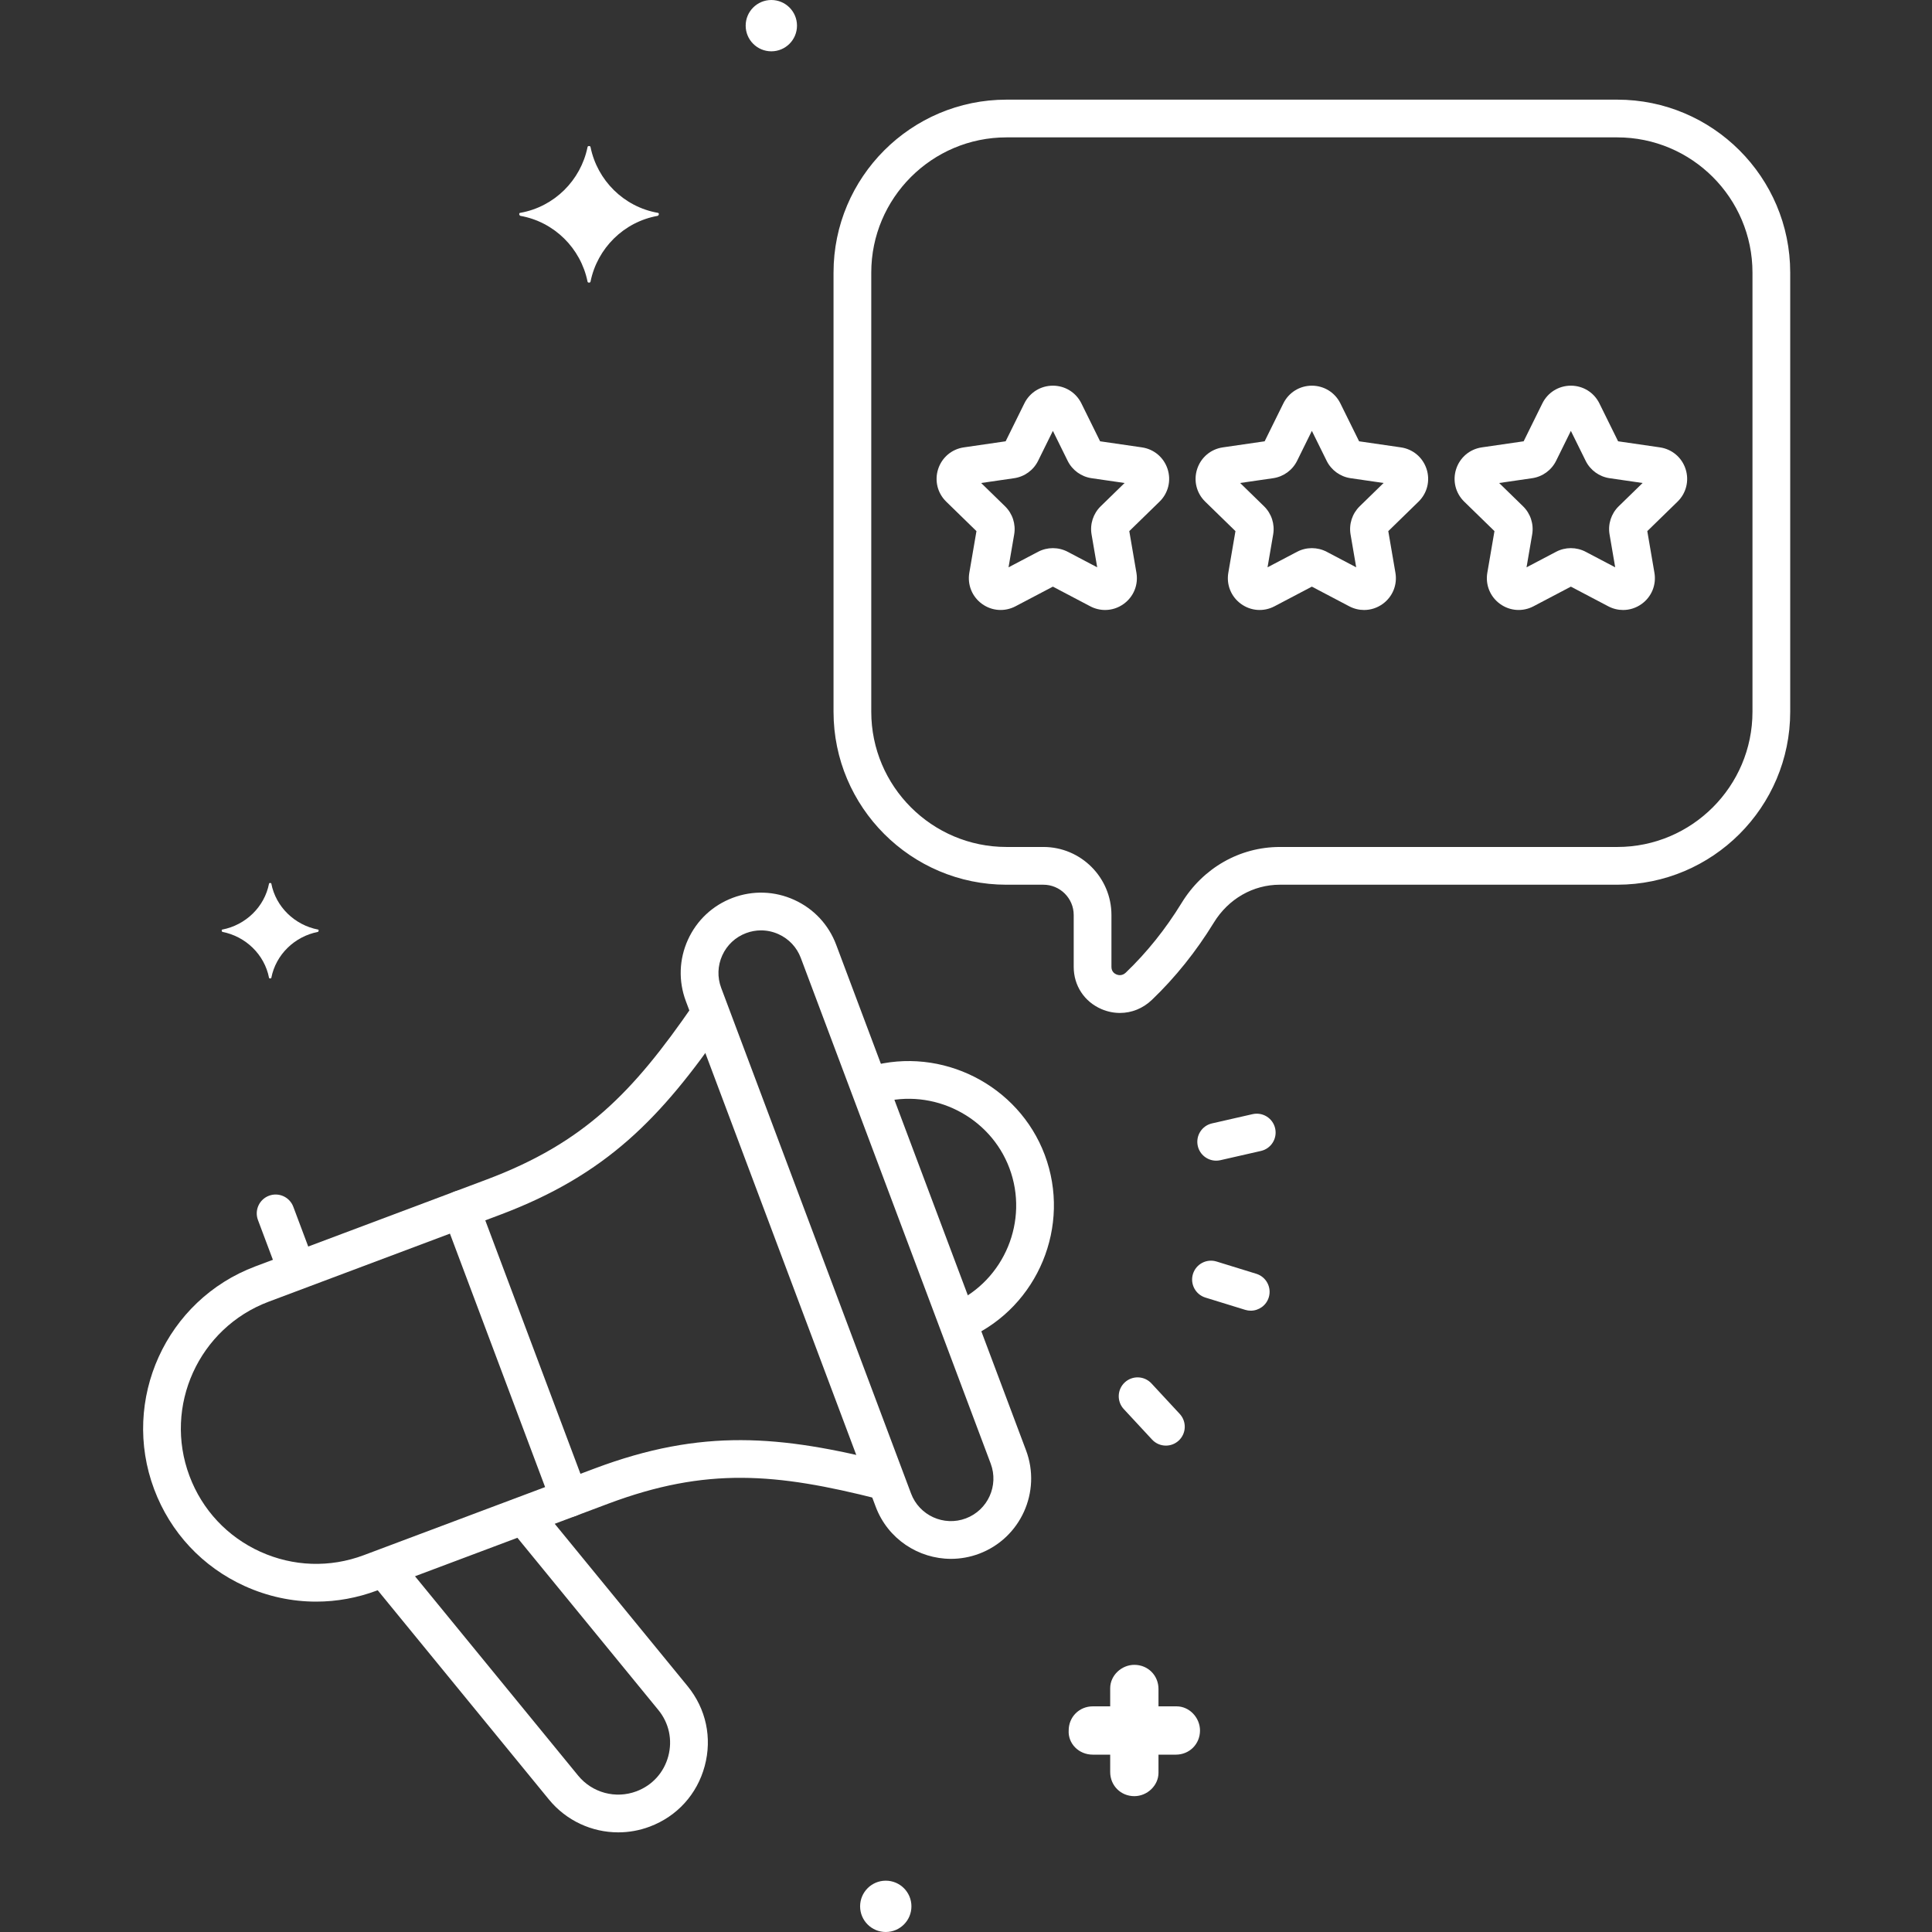
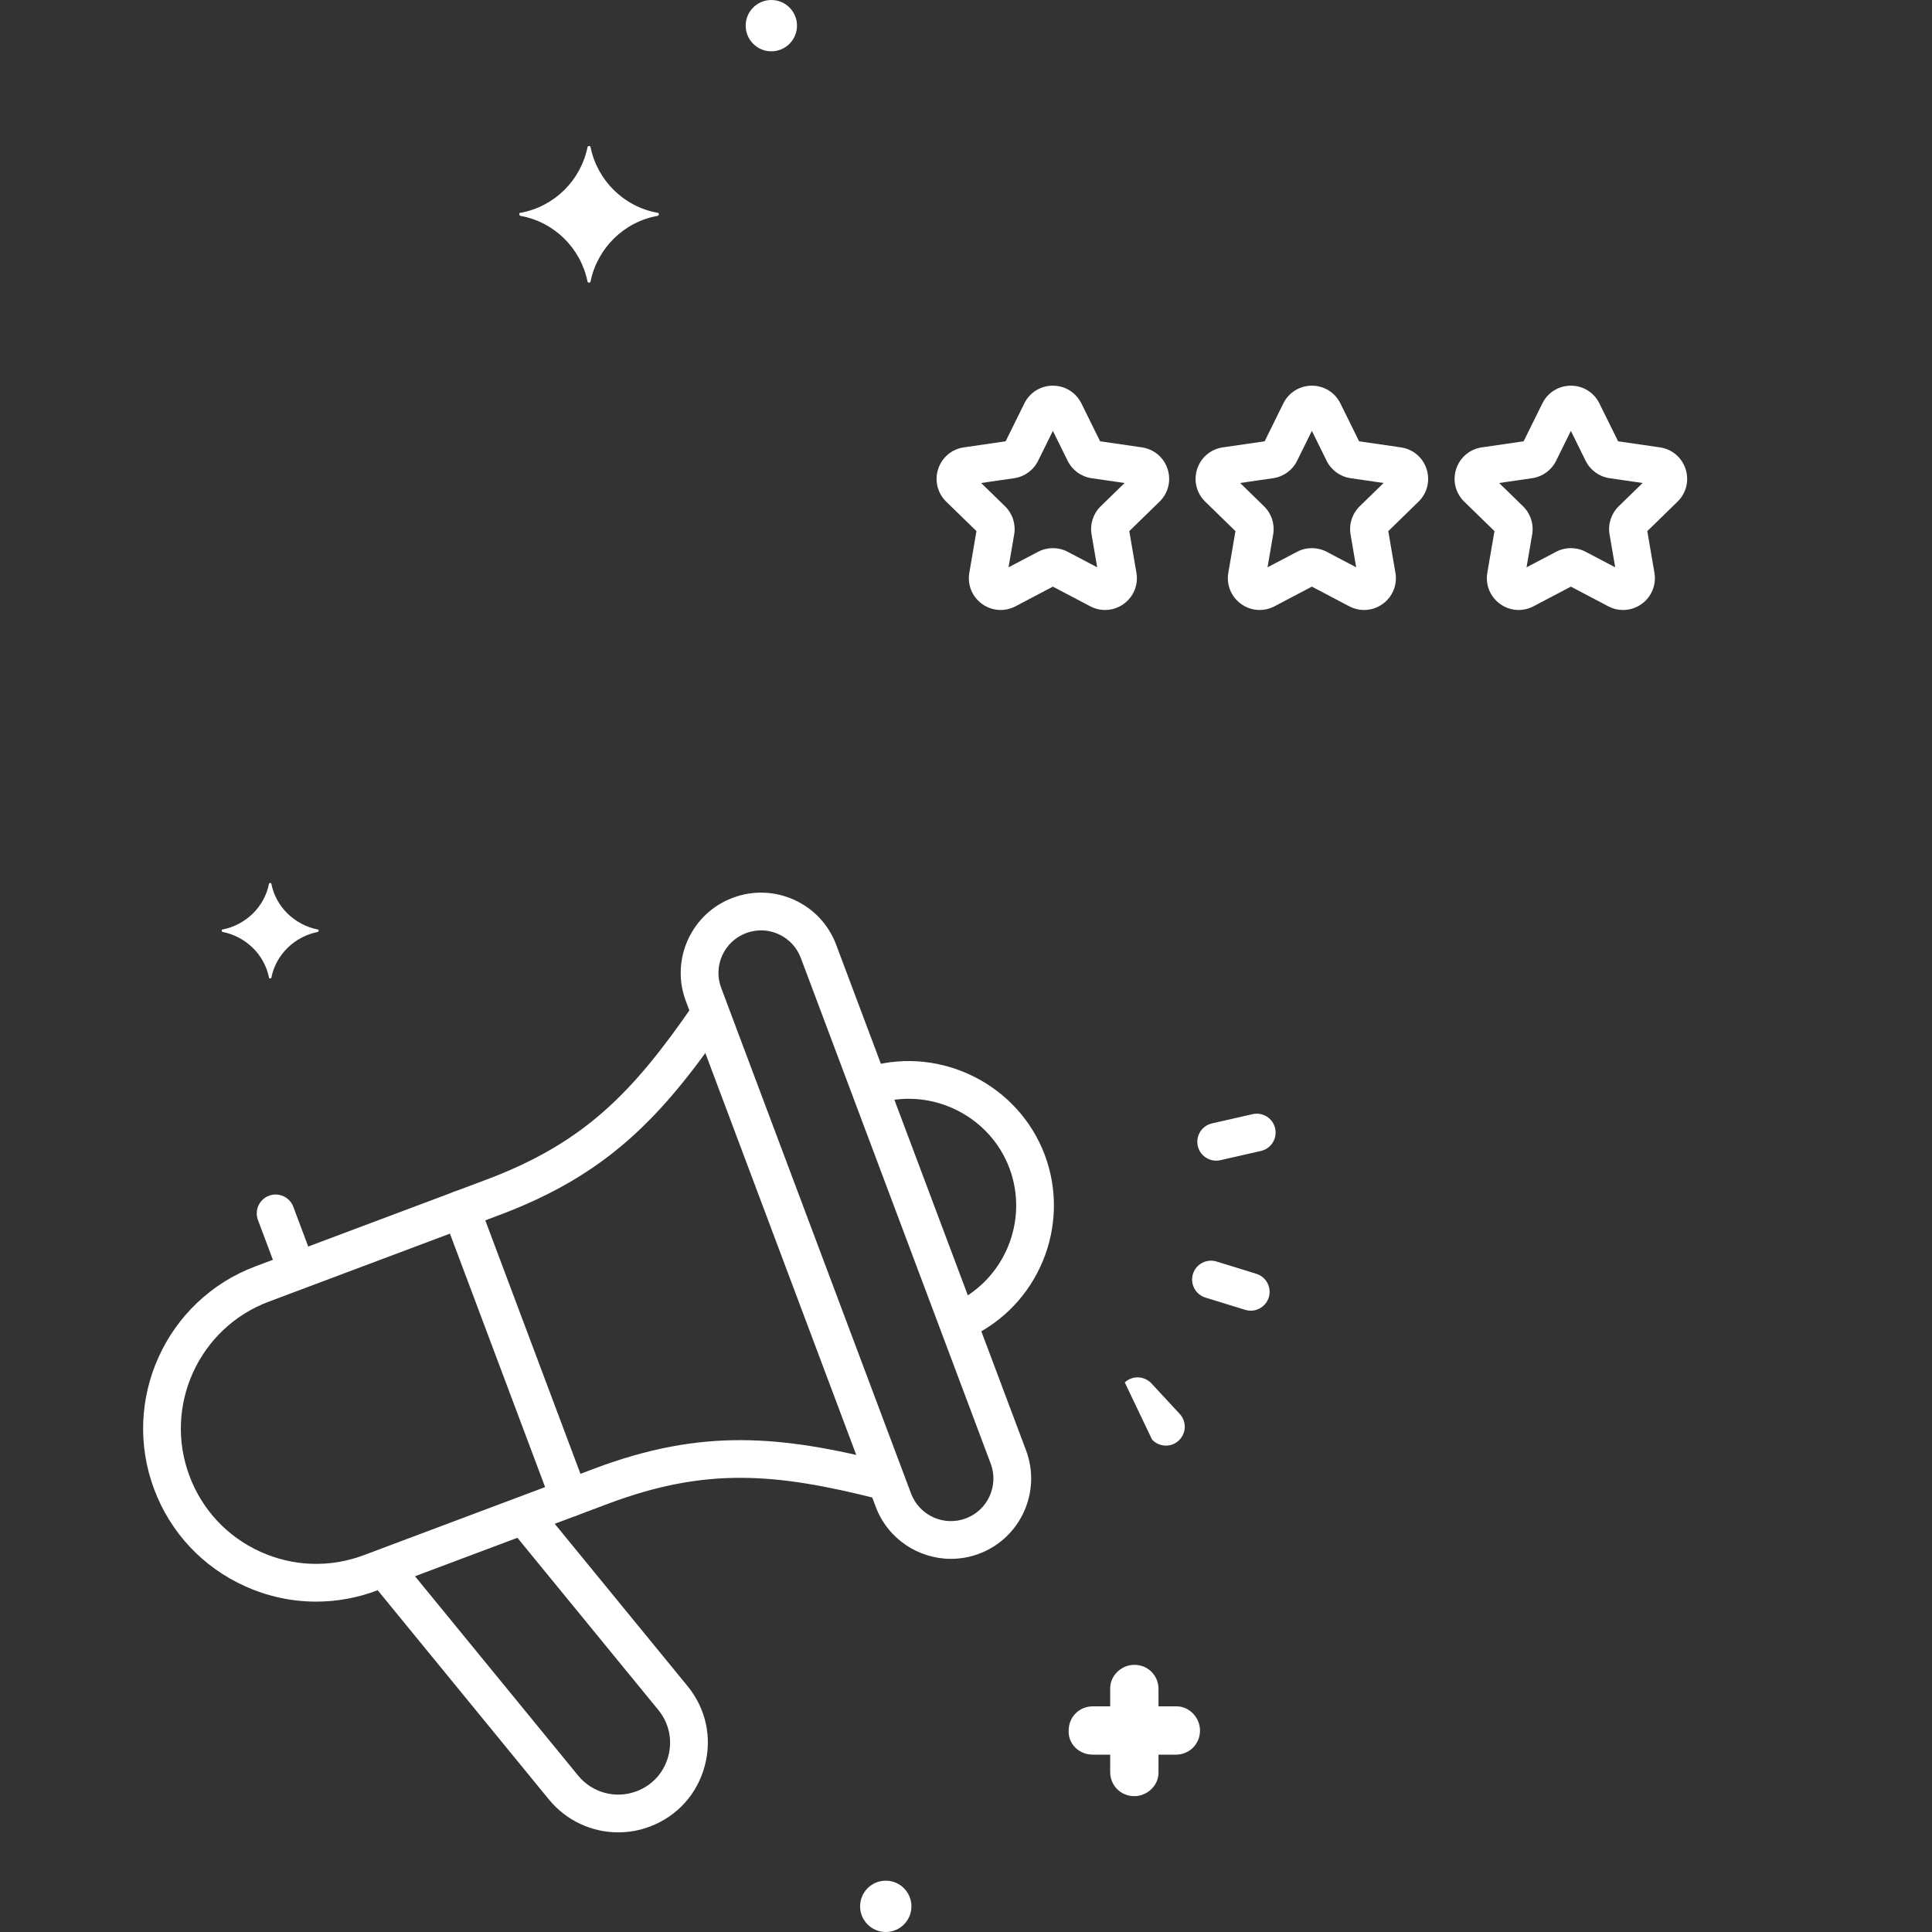
<svg xmlns="http://www.w3.org/2000/svg" width="256" height="256" viewBox="0 0 256 256" fill="none">
  <rect x="0" y="0" width="256" height="256" fill="#333333" stroke="none" />
  <path d="M155.906 226.1H153.506V223.8C153.506 222 152.106 220.6 150.306 220.6C148.606 220.6 147.106 222 147.106 223.7V226.1H144.806C143.006 226.1 141.606 227.5 141.606 229.3C141.506 231 142.906 232.5 144.806 232.5H147.106V234.8C147.106 236.6 148.506 238 150.306 238C152.006 238 153.506 236.6 153.506 234.9V232.5H155.806C157.606 232.5 159.006 231.1 159.006 229.3C159.006 227.6 157.606 226.1 155.906 226.1Z" fill="white" />
  <path d="M102.206 0C100.328 0 98.806 1.522 98.806 3.4C98.806 5.278 100.328 6.8 102.206 6.8C104.084 6.8 105.606 5.278 105.606 3.4C105.606 1.522 104.083 0 102.206 0Z" fill="white" />
  <path d="M42.15 123.175C39.05 122.575 36.55 120.175 35.95 117.075C35.95 116.975 35.65 116.975 35.65 117.075C35.05 120.175 32.55 122.575 29.45 123.175C29.35 123.175 29.35 123.375 29.45 123.475C32.55 124.075 35.05 126.475 35.65 129.575C35.65 129.675 35.95 129.675 35.95 129.575C36.55 126.475 39.05 124.075 42.15 123.475C42.25 123.375 42.25 123.175 42.15 123.175Z" fill="white" />
  <path d="M117.369 256C119.247 256 120.769 254.478 120.769 252.6C120.769 250.722 119.247 249.2 117.369 249.2C115.491 249.2 113.969 250.722 113.969 252.6C113.969 254.478 115.491 256 117.369 256Z" fill="white" />
  <path d="M87.15 28.2C82.65 27.4 79.15 23.9 78.25 19.5C78.25 19.3 77.85 19.3 77.85 19.5C76.95 23.9 73.45 27.4 68.95 28.2C68.75 28.2 68.75 28.5 68.95 28.6C73.45 29.4 76.95 32.9 77.85 37.3C77.85 37.5 78.25 37.5 78.25 37.3C79.15 32.9 82.65 29.4 87.15 28.6C87.35 28.5 87.35 28.2 87.15 28.2Z" fill="white" />
-   <path d="M214.296 13.204H133.363C120.727 13.204 110.447 23.484 110.447 36.12V94.314C110.447 106.95 120.727 117.23 133.363 117.23H138.256C140.47 117.23 142.272 119.032 142.272 121.246V128.12C142.272 130.599 143.685 132.743 145.959 133.715C146.756 134.055 147.582 134.221 148.398 134.221C149.939 134.221 151.441 133.628 152.627 132.494C155.726 129.529 158.489 126.082 160.84 122.249C162.767 119.105 166.036 117.229 169.586 117.229H214.296C226.932 117.229 237.212 106.949 237.212 94.313V36.119C237.212 23.483 226.932 13.204 214.296 13.204ZM232.212 94.313C232.212 104.192 224.175 112.229 214.296 112.229H169.586C164.282 112.229 159.419 114.998 156.577 119.635C154.451 123.102 151.959 126.212 149.171 128.88C148.669 129.359 148.131 129.204 147.923 129.115C147.68 129.011 147.272 128.743 147.272 128.118V121.244C147.272 116.272 143.228 112.228 138.256 112.228H133.363C123.484 112.228 115.447 104.191 115.447 94.312V36.119C115.447 26.241 123.484 18.203 133.363 18.203H214.296C224.175 18.203 232.212 26.24 232.212 36.119V94.313Z" fill="white" />
  <path d="M77.792 197.628L63.423 159.362C62.938 158.07 61.495 157.416 60.203 157.901L33.838 167.801C21.998 172.247 15.983 185.498 20.428 197.338C22.582 203.074 26.841 207.628 32.419 210.16C35.445 211.534 38.664 212.224 41.891 212.224C44.613 212.224 47.341 211.733 49.965 210.747L76.33 200.847C76.951 200.614 77.453 200.144 77.727 199.54C78.002 198.937 78.024 198.249 77.792 197.628ZM48.207 206.067C43.721 207.752 38.849 207.588 34.486 205.608C30.123 203.627 26.793 200.066 25.109 195.581C21.631 186.322 26.337 175.96 35.595 172.483L59.619 163.462L72.23 197.047L48.207 206.067Z" fill="white" />
  <path d="M135.956 192.179L110.797 125.181C109.798 122.521 107.823 120.41 105.236 119.235C102.65 118.061 99.76 117.964 97.099 118.963C94.439 119.962 92.328 121.937 91.153 124.524C89.978 127.111 89.882 130.001 90.881 132.661L116.039 199.659C117.641 203.922 121.703 206.556 126.01 206.556C127.249 206.556 128.51 206.338 129.738 205.877C135.228 203.814 138.017 197.67 135.956 192.179ZM127.979 201.195C125.07 202.288 121.812 200.809 120.72 197.9L95.562 130.902C95.032 129.492 95.083 127.961 95.706 126.59C96.329 125.219 97.448 124.173 98.857 123.643C99.502 123.401 100.172 123.28 100.841 123.28C101.634 123.28 102.425 123.45 103.168 123.787C104.539 124.41 105.586 125.528 106.114 126.938L131.273 193.936C132.367 196.847 130.889 200.103 127.979 201.195Z" fill="white" />
  <path d="M91.104 223.417L72.132 200.235C71.257 199.165 69.68 199.009 68.614 199.884C67.546 200.759 67.387 202.333 68.262 203.402L87.234 226.583C88.652 228.317 89.131 230.552 88.549 232.715C87.967 234.878 86.431 236.569 84.334 237.357C81.577 238.393 78.473 237.557 76.607 235.278L53.363 206.874C52.488 205.804 50.911 205.648 49.845 206.523C48.777 207.397 48.618 208.972 49.493 210.041L72.737 238.445C75.039 241.257 78.432 242.797 81.92 242.797C83.316 242.797 84.729 242.55 86.091 242.038C89.715 240.677 92.37 237.753 93.376 234.015C94.386 230.276 93.557 226.414 91.104 223.417Z" fill="white" />
  <path d="M95.298 132.569C94.162 131.785 92.606 132.07 91.82 133.206C83.895 144.686 77.485 151.411 64.44 156.31L60.203 157.901C58.91 158.386 58.256 159.828 58.741 161.12C59.118 162.123 60.07 162.742 61.082 162.742C61.374 162.742 61.672 162.691 61.961 162.582L66.198 160.991C80.403 155.657 87.608 148.109 95.935 136.048C96.72 134.911 96.435 133.354 95.298 132.569Z" fill="white" />
  <path d="M117.597 193.776C103.399 190.18 93.012 189.242 78.81 194.575L74.573 196.166C73.28 196.651 72.626 198.093 73.111 199.385C73.488 200.388 74.44 201.007 75.452 201.007C75.744 201.007 76.042 200.956 76.331 200.847L80.568 199.256C93.612 194.359 102.858 195.2 116.369 198.623C117.71 198.962 119.067 198.152 119.407 196.813C119.745 195.475 118.935 194.115 117.597 193.776Z" fill="white" />
  <path d="M41.151 165.995L38.863 159.901C38.378 158.609 36.938 157.955 35.643 158.44C34.35 158.925 33.696 160.367 34.181 161.659L36.469 167.753C36.846 168.756 37.798 169.375 38.81 169.375C39.102 169.375 39.399 169.324 39.689 169.215C40.982 168.729 41.637 167.288 41.151 165.995Z" fill="white" />
  <path d="M138.434 153.025C134.955 143.765 124.776 138.62 115.256 141.308C113.928 141.683 113.154 143.064 113.529 144.393C113.904 145.722 115.282 146.497 116.615 146.12C123.649 144.136 131.182 147.938 133.752 154.784C136.361 161.733 133.114 169.593 126.359 172.677C125.103 173.25 124.549 174.733 125.123 175.99C125.543 176.909 126.45 177.452 127.399 177.452C127.746 177.452 128.099 177.379 128.435 177.225C137.57 173.054 141.962 162.424 138.434 153.025Z" fill="white" />
  <path d="M166.467 168.784L161.199 167.158C159.882 166.75 158.48 167.49 158.073 168.809C157.666 170.128 158.405 171.528 159.724 171.935L164.992 173.561C165.237 173.637 165.486 173.673 165.73 173.673C166.797 173.673 167.787 172.984 168.118 171.91C168.525 170.591 167.786 169.191 166.467 168.784Z" fill="white" />
  <path d="M168.964 149.513C168.657 148.167 167.324 147.327 165.971 147.631L160.595 148.856C159.249 149.163 158.407 150.503 158.713 151.849C158.978 153.008 160.008 153.794 161.149 153.794C161.333 153.794 161.519 153.773 161.707 153.731L167.083 152.506C168.428 152.2 169.271 150.859 168.964 149.513Z" fill="white" />
-   <path d="M156.32 187.351L152.571 183.309C151.633 182.298 150.051 182.236 149.038 183.176C148.026 184.115 147.967 185.697 148.905 186.709L152.654 190.751C153.146 191.282 153.816 191.551 154.488 191.551C155.095 191.551 155.706 191.33 156.187 190.884C157.199 189.945 157.259 188.364 156.32 187.351Z" fill="white" />
+   <path d="M156.32 187.351L152.571 183.309C151.633 182.298 150.051 182.236 149.038 183.176L152.654 190.751C153.146 191.282 153.816 191.551 154.488 191.551C155.095 191.551 155.706 191.33 156.187 190.884C157.199 189.945 157.259 188.364 156.32 187.351Z" fill="white" />
  <path d="M223.349 62.149C222.85 60.612 221.546 59.512 219.946 59.279L214.407 58.474L211.929 53.454C211.214 52.004 209.765 51.104 208.149 51.104C206.533 51.104 205.084 52.004 204.369 53.454L201.891 58.474L196.352 59.279C194.752 59.511 193.449 60.611 192.949 62.148C192.45 63.685 192.858 65.34 194.015 66.469L198.024 70.376L197.078 75.894C196.805 77.486 197.447 79.066 198.754 80.016C200.063 80.967 201.765 81.089 203.194 80.338L208.149 77.733L213.105 80.339C213.727 80.666 214.4 80.827 215.069 80.827C215.94 80.827 216.804 80.554 217.544 80.017C218.851 79.067 219.493 77.487 219.22 75.895L218.275 70.377L222.282 66.471C223.438 65.343 223.848 63.687 223.349 62.149ZM214.487 67.084C213.493 68.053 213.04 69.449 213.275 70.815L214.022 75.172L210.109 73.115C208.88 72.469 207.416 72.469 206.187 73.115L202.274 75.173L203.021 70.817C203.256 69.449 202.803 68.054 201.809 67.085L198.644 64L203.019 63.364C204.391 63.165 205.578 62.303 206.193 61.058L208.149 57.094L210.106 61.058C210.72 62.303 211.907 63.164 213.279 63.364L217.653 63.999L214.487 67.084Z" fill="white" />
  <path d="M154.711 62.149C154.212 60.612 152.908 59.512 151.308 59.279L145.769 58.474L143.291 53.454C142.576 52.004 141.127 51.104 139.511 51.104C137.895 51.104 136.446 52.004 135.731 53.454L133.253 58.474L127.714 59.279C126.114 59.511 124.811 60.611 124.311 62.148C123.812 63.685 124.22 65.34 125.377 66.469L129.386 70.376L128.44 75.894C128.167 77.486 128.809 79.066 130.116 80.016C131.424 80.967 133.126 81.089 134.556 80.338L139.511 77.733L144.466 80.338C145.088 80.665 145.761 80.826 146.431 80.826C147.301 80.826 148.165 80.554 148.905 80.016C150.213 79.066 150.855 77.487 150.582 75.894L149.637 70.376L153.644 66.47C154.801 65.343 155.21 63.687 154.711 62.149ZM145.85 67.084C144.856 68.053 144.403 69.449 144.638 70.815L145.385 75.172L141.47 73.114C140.243 72.47 138.777 72.471 137.55 73.115L133.637 75.173L134.384 70.817C134.619 69.449 134.166 68.054 133.172 67.085L130.006 64L134.381 63.364C135.753 63.165 136.94 62.303 137.555 61.058L139.511 57.094L141.468 61.058C142.082 62.303 143.269 63.164 144.641 63.364L149.015 63.999L145.85 67.084Z" fill="white" />
  <path d="M189.029 62.149C188.53 60.612 187.226 59.513 185.627 59.28L180.087 58.475L177.609 53.455C176.894 52.006 175.446 51.105 173.831 51.105H173.829C172.214 51.105 170.766 52.005 170.049 53.455L167.572 58.475L162.031 59.28C160.431 59.513 159.128 60.613 158.629 62.15C158.13 63.687 158.539 65.343 159.696 66.47L163.704 70.377L162.759 75.895C162.486 77.488 163.128 79.067 164.436 80.017C165.745 80.968 167.445 81.089 168.874 80.338L173.829 77.733L178.785 80.339C179.407 80.666 180.08 80.827 180.749 80.827C181.62 80.827 182.485 80.554 183.225 80.017C184.532 79.067 185.174 77.488 184.901 75.895L183.955 70.378L187.964 66.47C189.12 65.341 189.528 63.686 189.029 62.149ZM180.169 67.084C179.177 68.052 178.723 69.445 178.956 70.815L179.703 75.172L175.789 73.113C175.176 72.791 174.503 72.631 173.83 72.631C173.157 72.631 172.482 72.792 171.868 73.114L167.955 75.171L168.702 70.816C168.937 69.448 168.484 68.053 167.49 67.084L164.325 63.998L168.699 63.363C170.072 63.164 171.259 62.301 171.874 61.056L173.829 57.093L175.786 61.057C176.4 62.301 177.587 63.163 178.96 63.363L183.334 63.998L180.169 67.084Z" fill="white" />
</svg>